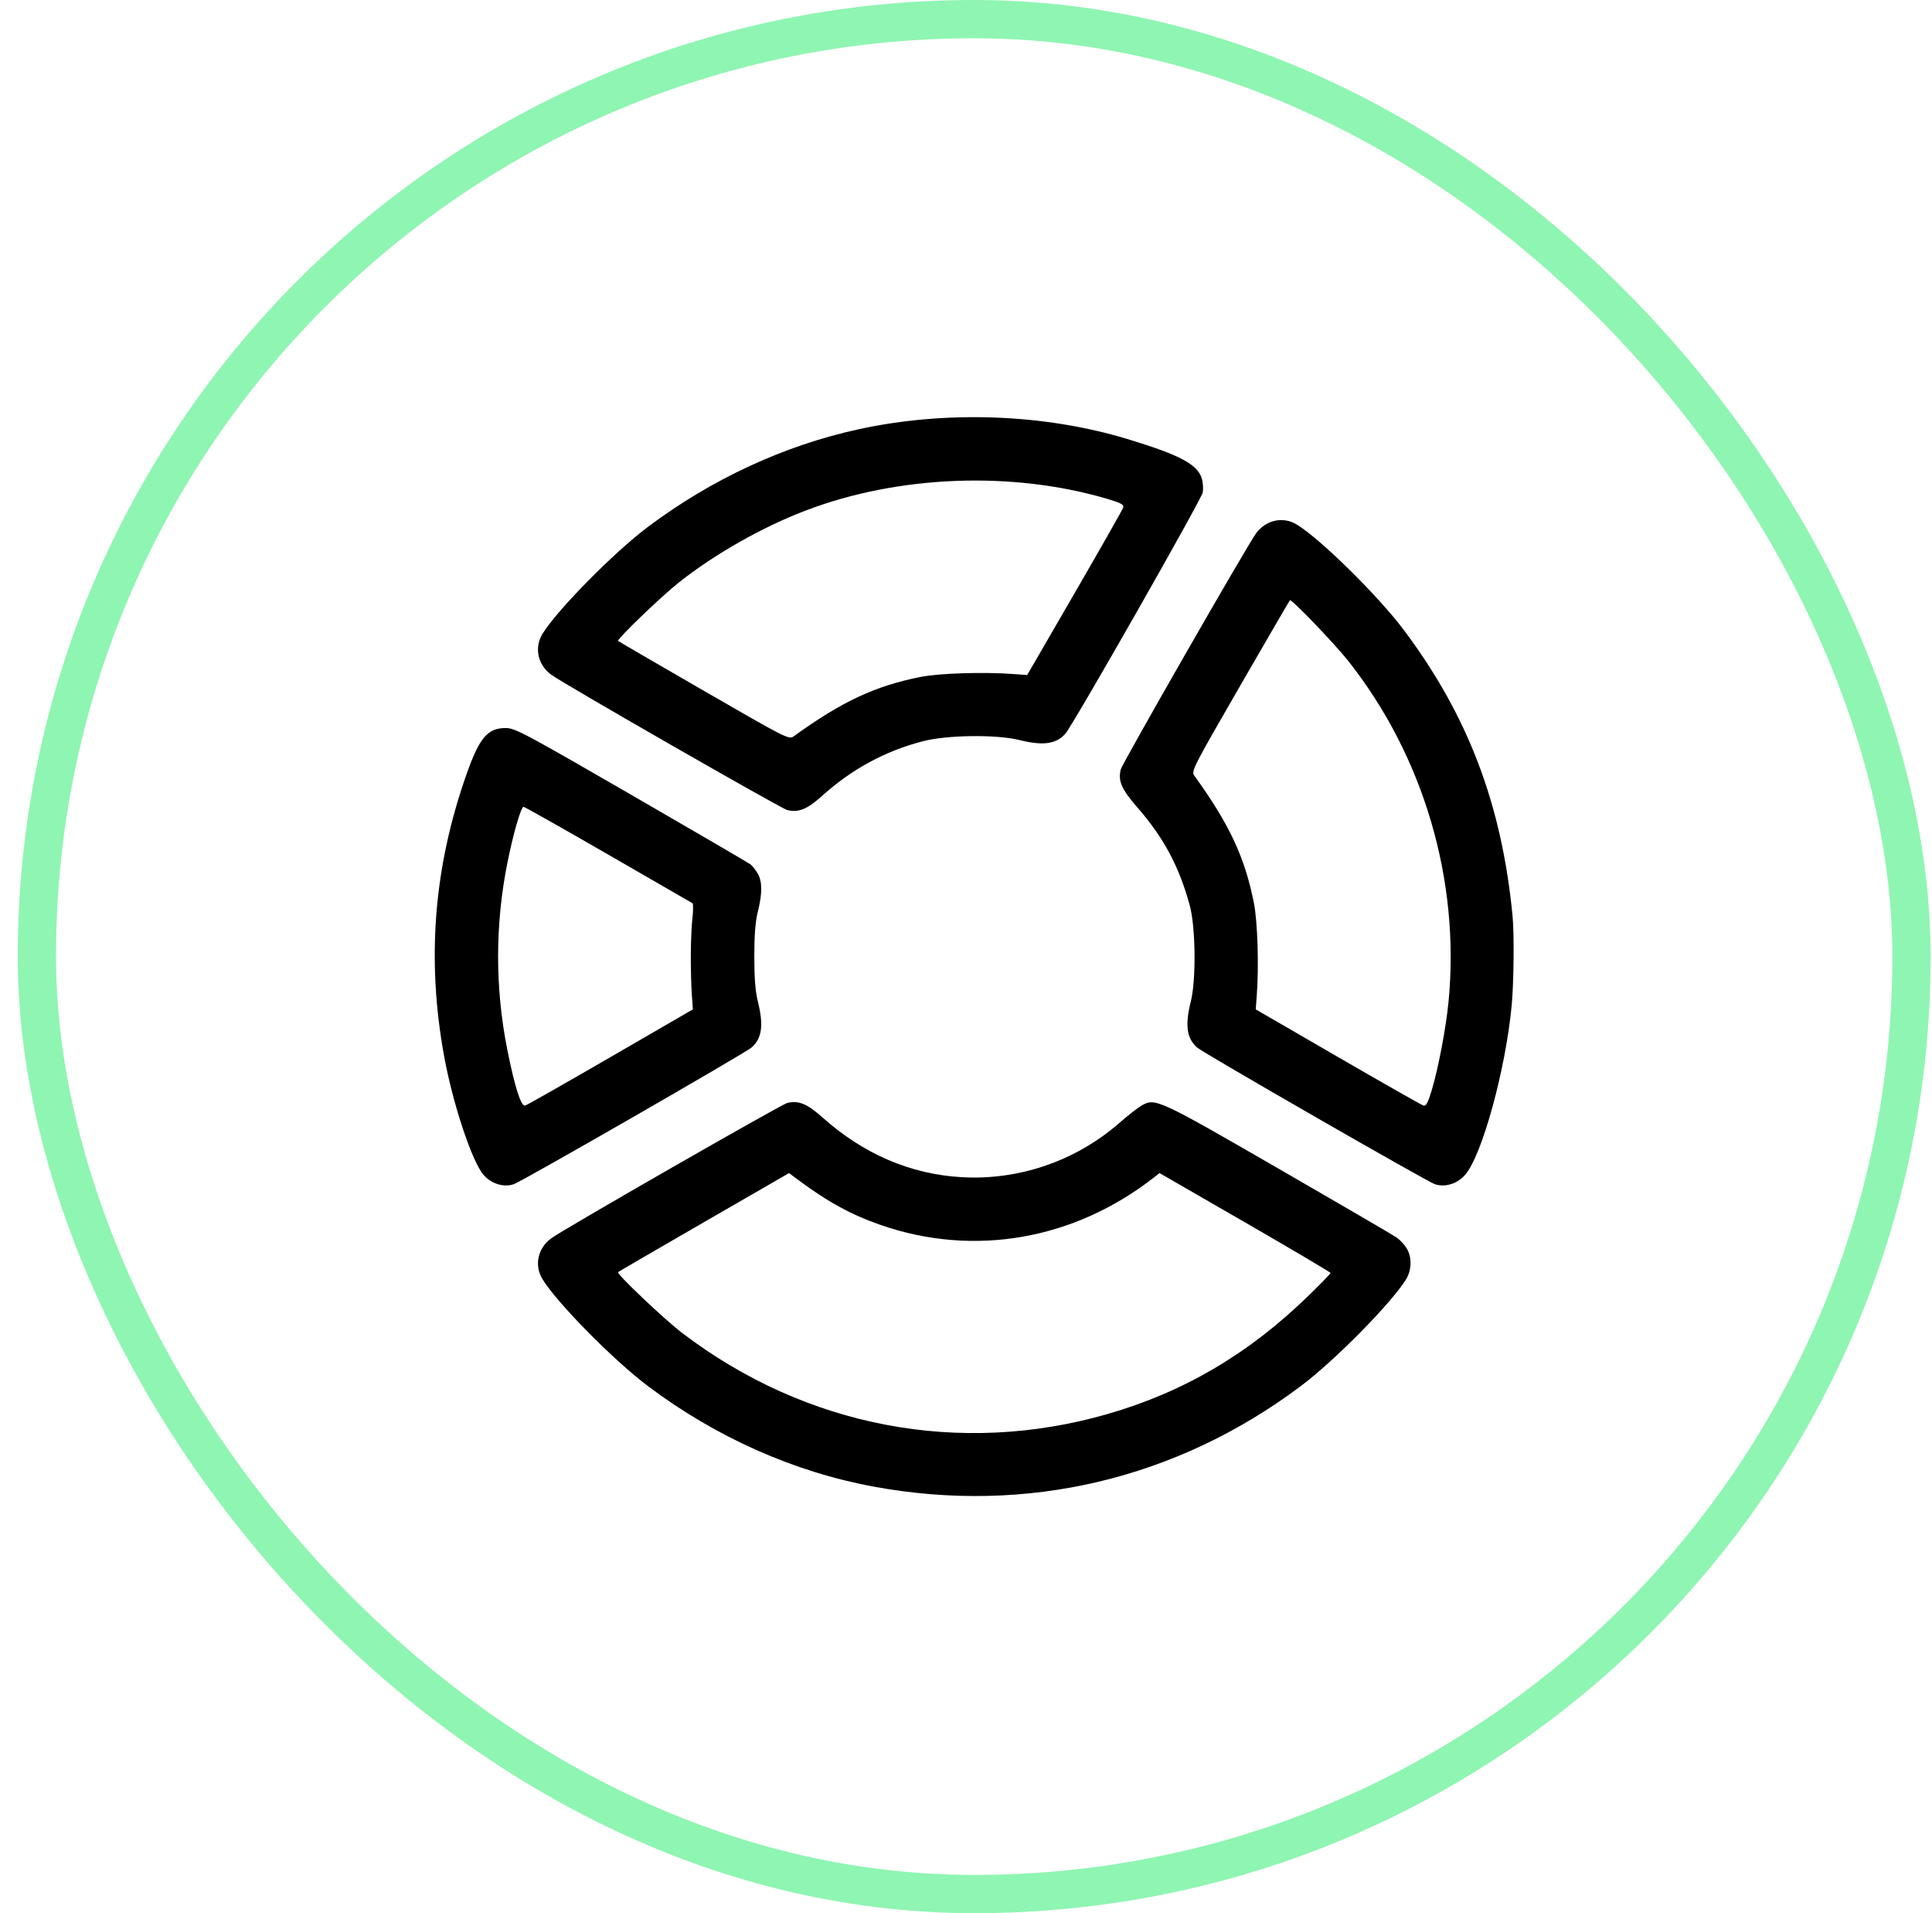
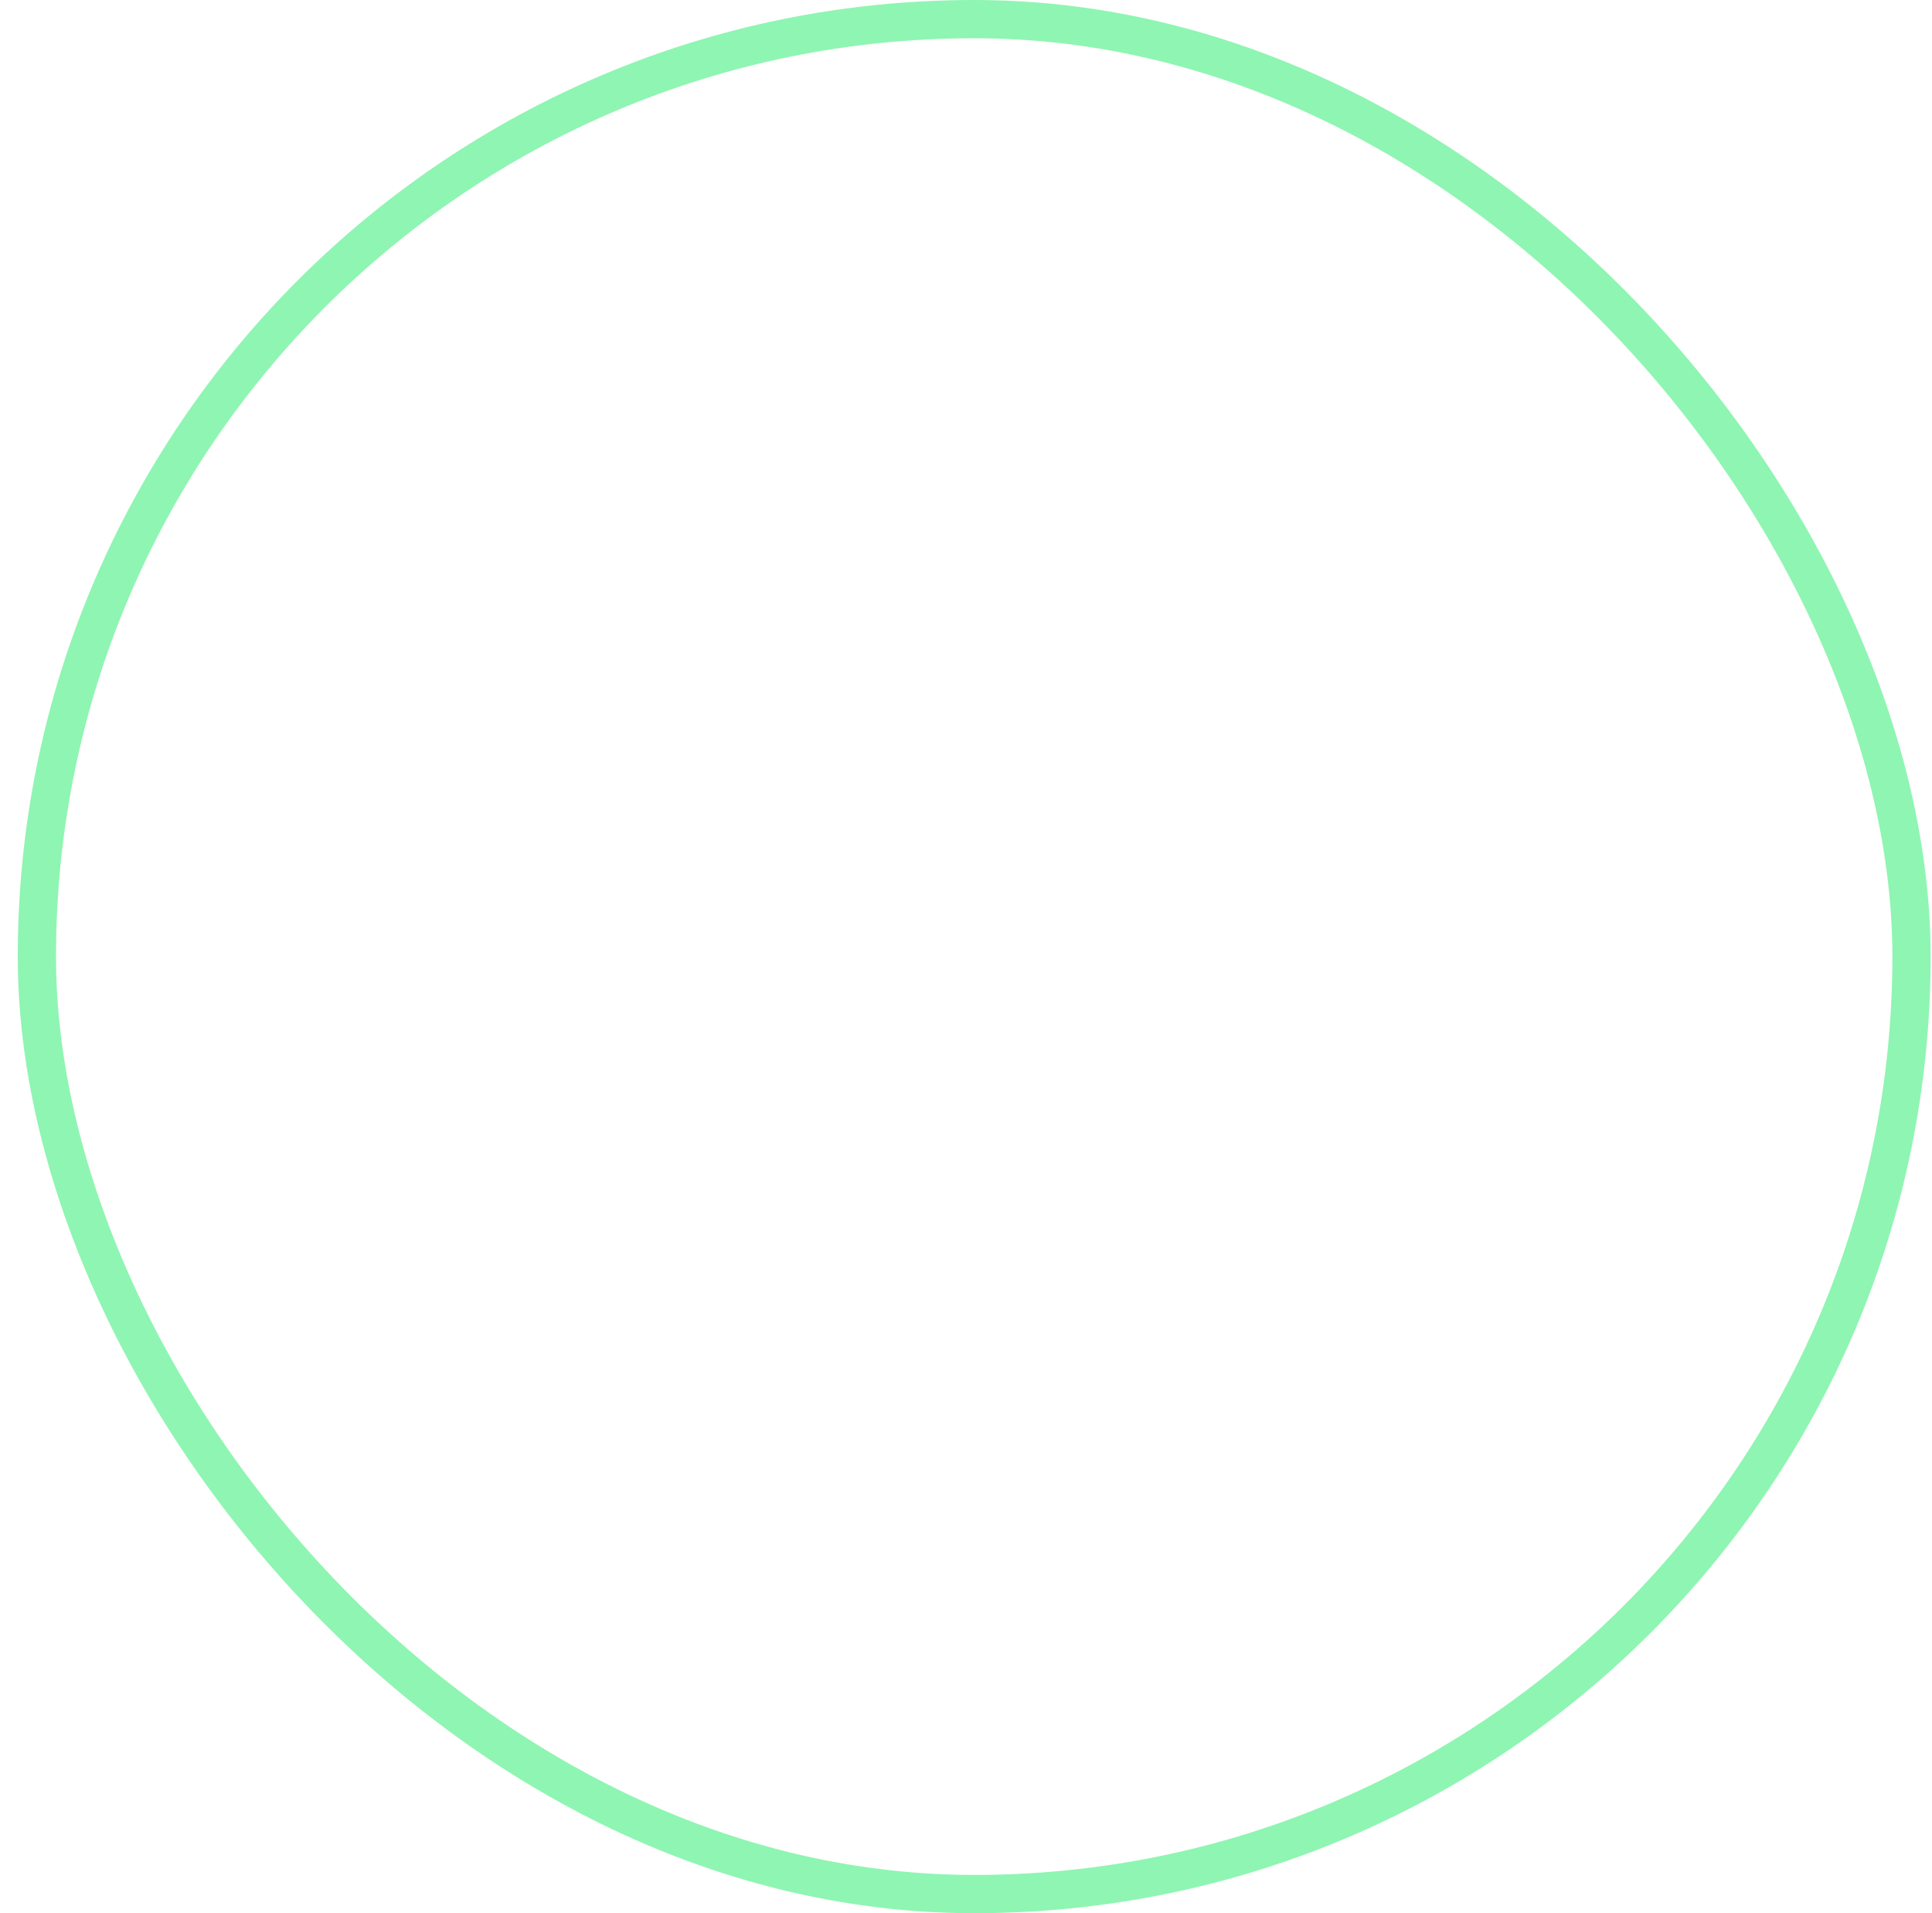
<svg xmlns="http://www.w3.org/2000/svg" width="101" height="100" viewBox="0 0 101 100" fill="none">
  <rect x="1.928" y="1" width="98" height="98" rx="49" stroke="#8FF5B2" stroke-width="2" />
-   <path fill-rule="evenodd" clip-rule="evenodd" d="M79.075 47.902C78.515 42.064 76.751 37.415 73.395 32.938C72.058 31.154 69.028 28.168 67.796 27.419C67.076 26.981 66.191 27.17 65.667 27.873C65.214 28.481 58.672 39.894 58.591 40.216C58.44 40.819 58.63 41.252 59.461 42.206C60.839 43.786 61.645 45.296 62.198 47.329C62.506 48.463 62.536 51.208 62.253 52.345C61.943 53.587 62.036 54.271 62.578 54.75C62.904 55.039 74.6 61.761 75.013 61.897C75.546 62.074 76.18 61.878 76.591 61.41C77.477 60.401 78.718 55.879 79.029 52.531C79.137 51.363 79.162 48.816 79.075 47.902ZM75.724 52.374C75.589 53.758 75.188 55.856 74.834 57.029C74.647 57.647 74.549 57.824 74.416 57.787C74.321 57.76 72.309 56.617 69.945 55.248L65.647 52.759L65.702 52.011C65.815 50.487 65.743 48.186 65.554 47.218C65.087 44.83 64.268 43.075 62.44 40.547C62.267 40.307 62.34 40.163 64.822 35.863C66.231 33.423 67.405 31.402 67.433 31.373C67.507 31.291 69.753 33.626 70.466 34.525C74.426 39.52 76.342 46.023 75.724 52.374ZM73.537 65.247C73.422 65.058 73.187 64.805 73.014 64.684C72.841 64.563 70.055 62.938 66.821 61.073C60.515 57.434 60.394 57.379 59.678 57.787C59.486 57.896 58.959 58.308 58.508 58.702C56.237 60.683 53.272 61.702 50.274 61.53C47.59 61.376 45.133 60.318 42.973 58.386C42.199 57.693 41.738 57.507 41.155 57.651C40.833 57.731 29.421 64.274 28.812 64.728C28.109 65.252 27.921 66.136 28.358 66.857C29.108 68.091 32.076 71.1 33.883 72.458C37.429 75.123 41.512 76.939 45.684 77.706C53.657 79.172 61.494 77.327 67.993 72.456C69.777 71.119 72.763 68.089 73.512 66.857C73.804 66.376 73.815 65.702 73.537 65.247ZM68.375 67.753C65.266 70.774 61.879 72.764 57.89 73.912C50.185 76.129 42.137 74.598 35.677 69.685C34.736 68.969 32.218 66.582 32.311 66.493C32.341 66.465 34.365 65.288 36.807 63.878L41.249 61.316L41.711 61.66C43.272 62.823 44.51 63.499 46.055 64.034C50.924 65.716 56.147 64.805 60.323 61.546L60.618 61.315L65.089 63.893C67.547 65.311 69.559 66.501 69.559 66.537C69.559 66.572 69.026 67.12 68.375 67.753ZM62.83 25.019C62.606 24.271 61.682 23.779 58.935 22.947C54.581 21.627 49.447 21.442 44.876 22.439C40.991 23.287 37.206 25.041 33.877 27.536C32.093 28.873 29.107 31.903 28.358 33.135C27.921 33.856 28.109 34.74 28.812 35.264C29.421 35.718 40.833 42.261 41.155 42.341C41.74 42.486 42.199 42.3 42.973 41.603C44.531 40.2 46.269 39.257 48.242 38.744C49.506 38.415 52.086 38.382 53.284 38.679C54.527 38.988 55.206 38.896 55.692 38.353C56.09 37.909 62.827 26.079 62.879 25.733C62.909 25.531 62.887 25.21 62.83 25.019ZM56.188 30.986L53.698 35.284L52.95 35.229C51.426 35.117 49.125 35.188 48.157 35.377C45.768 35.844 44.016 36.662 41.486 38.491C41.245 38.665 41.104 38.593 36.802 36.111C34.362 34.703 32.342 33.528 32.312 33.5C32.23 33.424 34.563 31.179 35.475 30.456C37.356 28.965 39.839 27.555 42.119 26.685C46.969 24.833 52.941 24.607 57.927 26.087C58.582 26.282 58.764 26.379 58.726 26.514C58.699 26.61 57.556 28.622 56.188 30.986ZM39.602 45.643C39.491 45.461 39.33 45.256 39.244 45.187C39.158 45.118 36.361 43.486 33.027 41.559C27.415 38.316 26.927 38.057 26.442 38.054C25.497 38.05 25.069 38.549 24.401 40.434C22.672 45.316 22.288 50.149 23.225 55.247C23.68 57.718 24.684 60.732 25.28 61.41C25.691 61.879 26.324 62.074 26.86 61.897C27.274 61.76 38.966 55.04 39.292 54.751C39.834 54.271 39.927 53.588 39.619 52.345C39.487 51.814 39.433 51.125 39.433 49.996C39.433 48.867 39.487 48.178 39.619 47.647C39.859 46.678 39.854 46.055 39.602 45.643ZM36.113 49.996C36.113 50.693 36.138 51.6 36.168 52.011L36.223 52.758L31.925 55.248C29.561 56.617 27.549 57.76 27.454 57.787C27.24 57.847 26.918 56.844 26.527 54.9C25.877 51.665 25.877 48.327 26.527 45.092C26.838 43.544 27.235 42.172 27.372 42.172C27.424 42.172 29.413 43.294 31.79 44.665C34.168 46.037 36.151 47.181 36.198 47.208C36.244 47.235 36.244 47.588 36.198 47.993C36.151 48.398 36.113 49.299 36.113 49.996Z" fill="black" />
</svg>